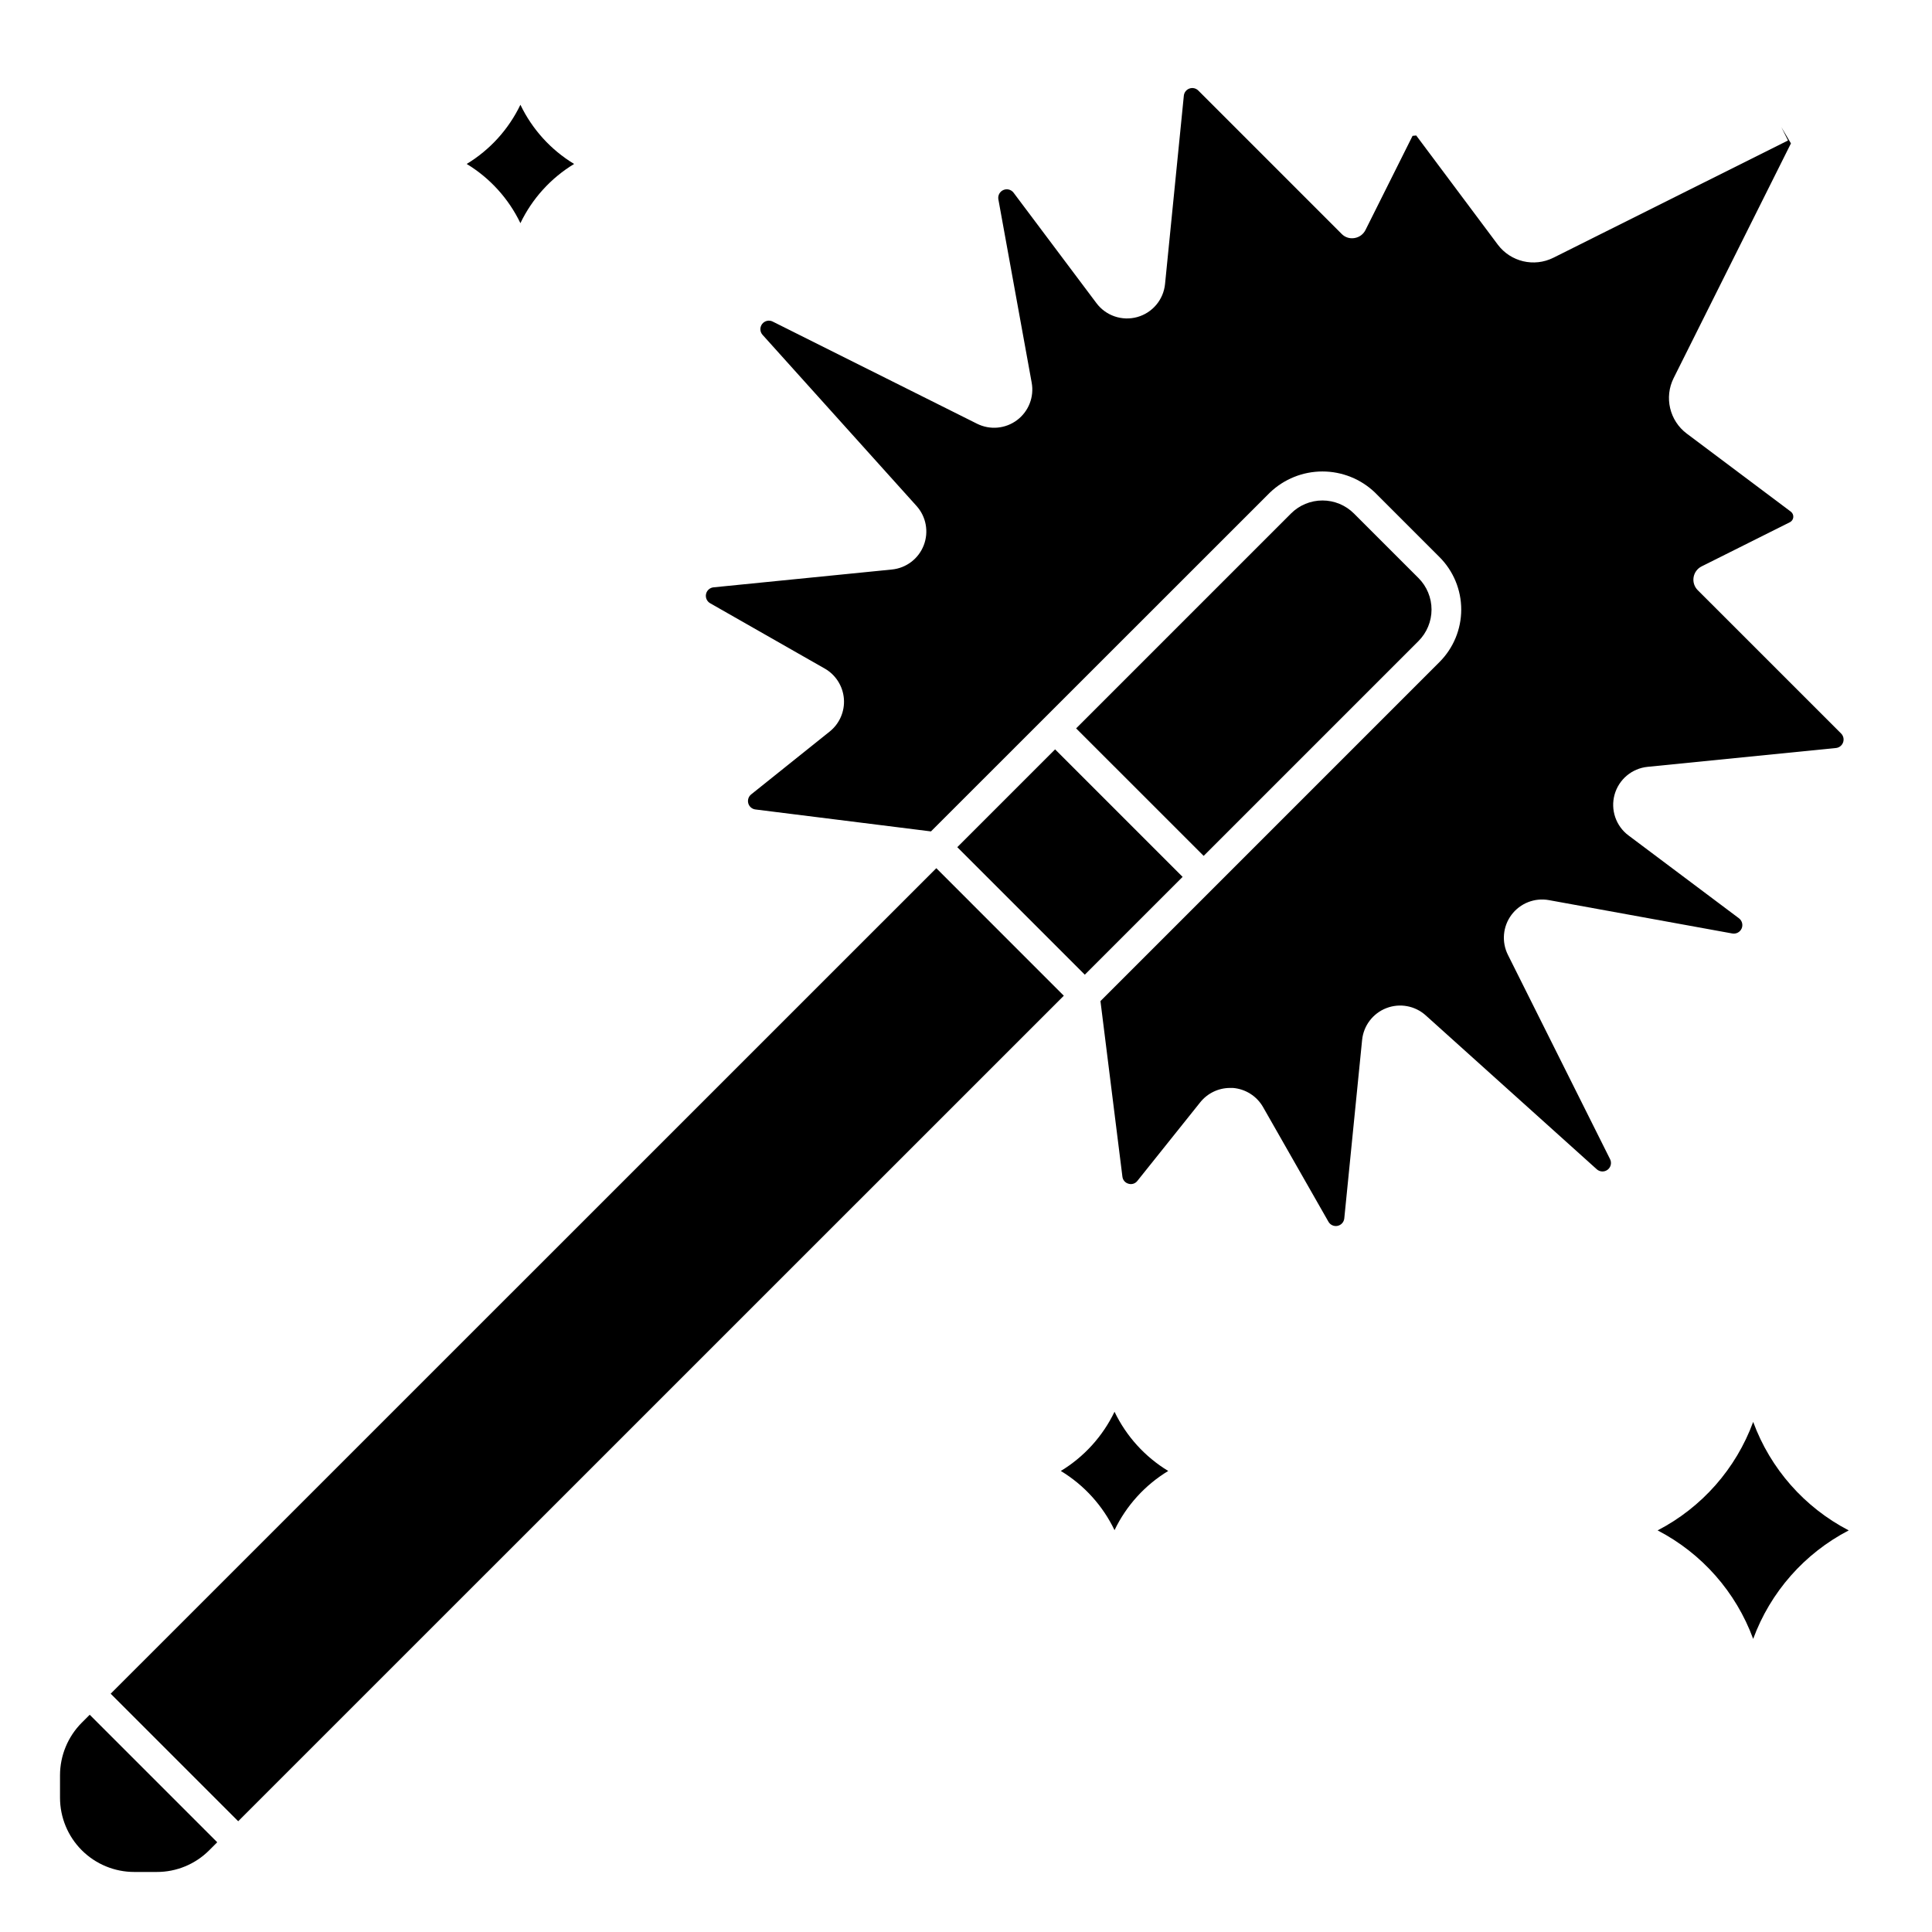
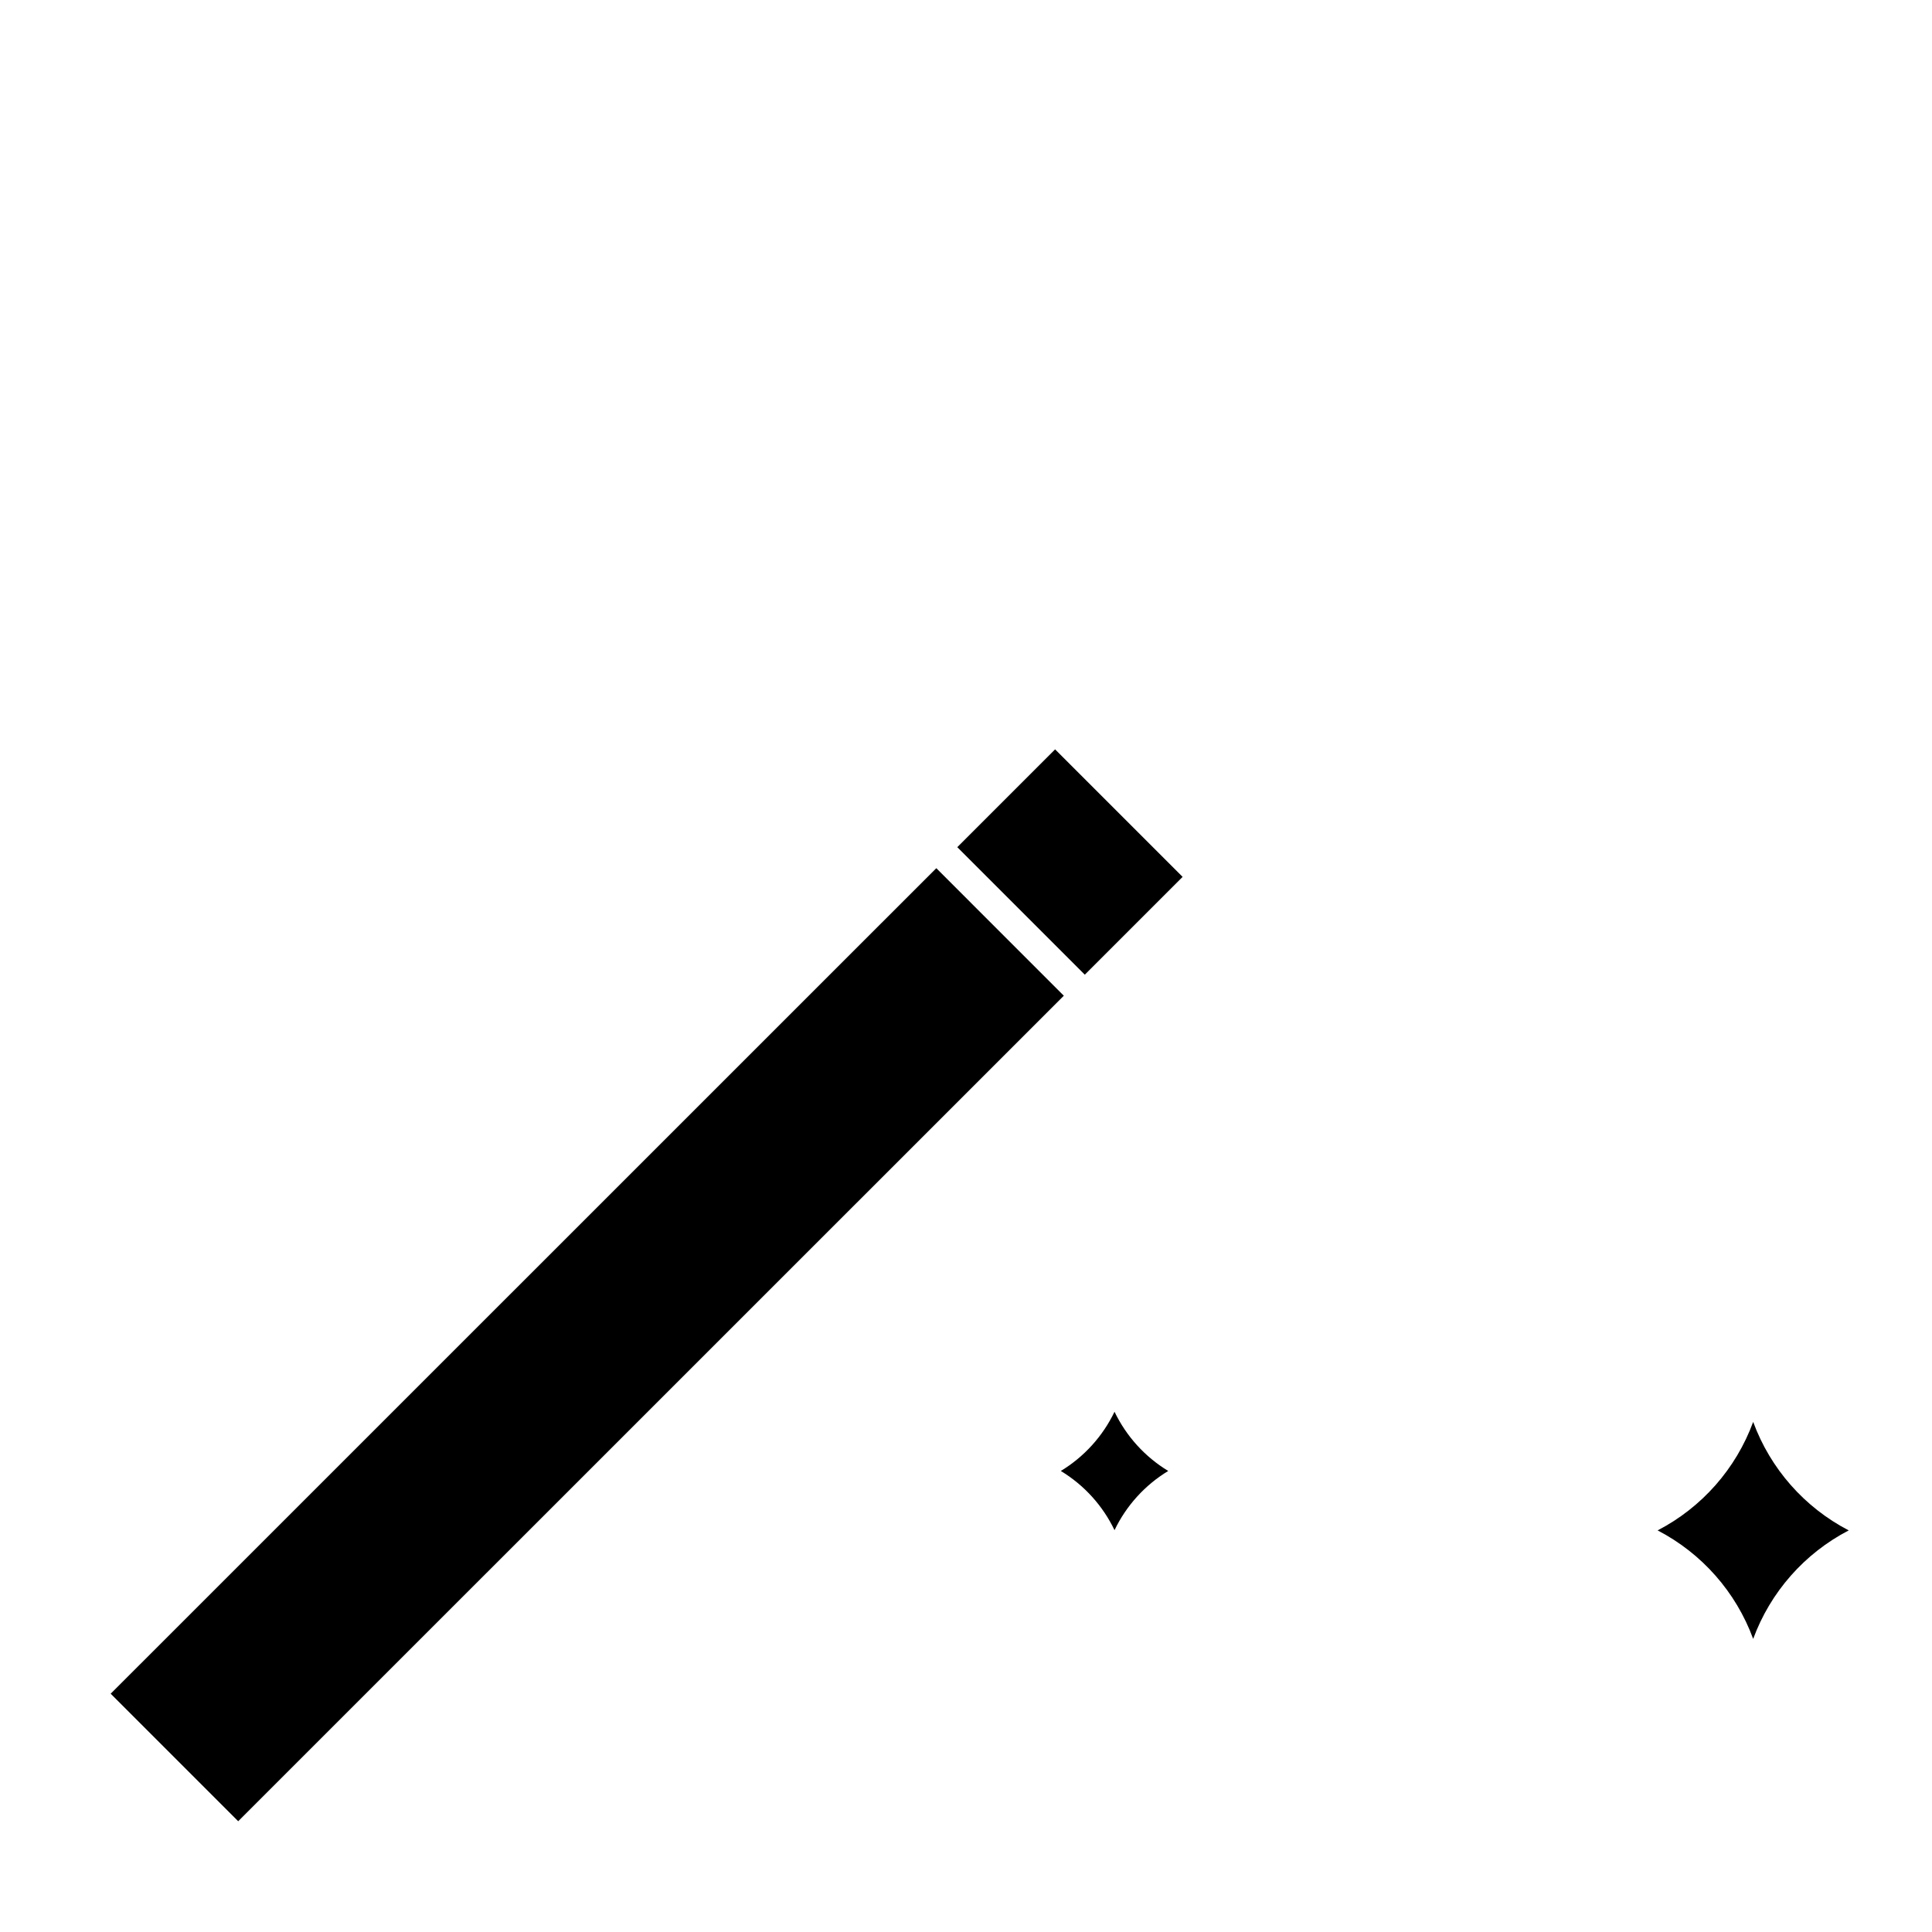
<svg xmlns="http://www.w3.org/2000/svg" fill="#000000" width="800px" height="800px" version="1.1" viewBox="144 144 512 512">
  <g>
    <path d="m453.59 533.82c-6.164-3.738-11.109-9.191-14.23-15.691-3.121 6.5-8.066 11.953-14.234 15.691 6.168 3.734 11.113 9.188 14.234 15.688 3.121-6.5 8.066-11.953 14.23-15.688z" />
    <path d="m608.61 520.82c-4.559 12.41-13.59 22.664-25.324 28.75 11.734 6.09 20.766 16.344 25.324 28.75 4.562-12.406 13.594-22.66 25.324-28.75-11.73-6.086-20.762-16.34-25.324-28.75z" />
-     <path d="m267.68 187.45c6.168 3.738 11.113 9.188 14.234 15.691 3.121-6.504 8.066-11.953 14.234-15.691-6.168-3.734-11.113-9.188-14.234-15.688-3.121 6.5-8.066 11.953-14.234 15.688z" />
-     <path d="m185.54 640.09c5.223 0.016 10.234-2.059 13.918-5.762l2.109-2.109-33.793-33.793-2.109 2.109c-3.676 3.695-5.75 8.695-5.762 13.91v5.965c0 5.219 2.074 10.227 5.762 13.918 3.691 3.691 8.699 5.762 13.918 5.762z" />
    <path d="m397.69 368.51 25.922-25.922 33.793 33.793-25.922 25.922z" />
    <path d="m173.33 592.85 218.8-218.77 33.793 33.797-218.8 218.77z" />
-     <path d="m519.91 313.89c2.215-2.215 3.461-5.219 3.461-8.352 0-3.133-1.246-6.137-3.461-8.352l-17.09-17.09c-2.215-2.219-5.219-3.465-8.355-3.465-3.133 0-6.137 1.246-8.352 3.465l-56.93 56.93 33.797 33.793z" />
-     <path d="m480.55 274.53c3.746-3.586 8.73-5.586 13.914-5.586 5.188 0 10.172 2 13.918 5.586l17.09 17.09c3.695 3.691 5.769 8.695 5.769 13.918 0 5.219-2.074 10.227-5.769 13.918l-89.84 89.844 5.816 46.508c0.094 0.91 0.742 1.664 1.629 1.895 0.875 0.266 1.82-0.051 2.363-0.785l16.633-20.797c1.914-2.394 4.809-3.793 7.871-3.805h0.789c3.34 0.266 6.336 2.168 7.996 5.078l17.32 30.371c0.48 0.855 1.465 1.301 2.426 1.098 0.965-0.203 1.684-1.008 1.777-1.988l4.723-47.289v0.004c0.383-3.797 2.871-7.055 6.43-8.43s7.586-0.633 10.422 1.918l45.336 40.793c0.805 0.727 2.012 0.773 2.875 0.117 0.859-0.656 1.133-1.836 0.645-2.801l-27.07-54.145c-1.719-3.434-1.348-7.543 0.953-10.613 2.305-3.07 6.148-4.578 9.926-3.887l48.594 8.84c1.027 0.184 2.043-0.363 2.465-1.316 0.418-0.957 0.129-2.074-0.703-2.707l-29.285-21.965v0.004c-3.34-2.504-4.801-6.801-3.684-10.82 1.121-4.019 4.594-6.941 8.746-7.359l49.918-4.992v0.004c0.867-0.09 1.605-0.668 1.895-1.488 0.293-0.82 0.09-1.738-0.523-2.356l-38-37.992v0.004c-0.891-0.895-1.301-2.164-1.098-3.41s0.992-2.32 2.121-2.887l23.387-11.699c0.52-0.258 0.867-0.766 0.918-1.344 0.047-0.578-0.207-1.141-0.672-1.48l-27.551-20.664h-0.004c-4.566-3.426-6.031-9.625-3.477-14.73l31.078-62.188-2.535-4.289 1.762 3.519-62.188 31.078v-0.004c-5.106 2.555-11.305 1.09-14.73-3.477l-21.613-28.922-0.969 0.094-12.484 24.969c-0.57 1.129-1.645 1.918-2.891 2.117-1.25 0.227-2.531-0.184-3.418-1.094l-37.988-37.996c-0.617-0.617-1.531-0.824-2.352-0.531-0.82 0.293-1.398 1.031-1.484 1.898l-4.981 49.91c-0.414 4.152-3.332 7.629-7.356 8.75-4.023 1.121-8.32-0.34-10.82-3.68l-21.973-29.285c-0.633-0.828-1.746-1.117-2.699-0.699-0.953 0.414-1.5 1.43-1.324 2.453l8.832 48.602c0.691 3.777-0.809 7.617-3.875 9.922-3.07 2.301-7.176 2.676-10.609 0.957l-54.152-27.07c-0.965-0.488-2.144-0.215-2.801 0.645-0.656 0.863-0.609 2.07 0.117 2.875l40.801 45.344c2.555 2.836 3.293 6.867 1.914 10.426-1.375 3.562-4.641 6.043-8.438 6.418l-47.281 4.723c-0.973 0.102-1.773 0.82-1.977 1.777-0.203 0.957 0.23 1.938 1.078 2.43l30.379 17.32v-0.004c2.914 1.664 4.816 4.664 5.078 8.008 0.258 3.348-1.156 6.602-3.777 8.695l-20.789 16.641-0.004 0.004c-0.711 0.562-1.012 1.5-0.766 2.375 0.25 0.875 1 1.516 1.902 1.621l46.508 5.816z" />
  </g>
</svg>